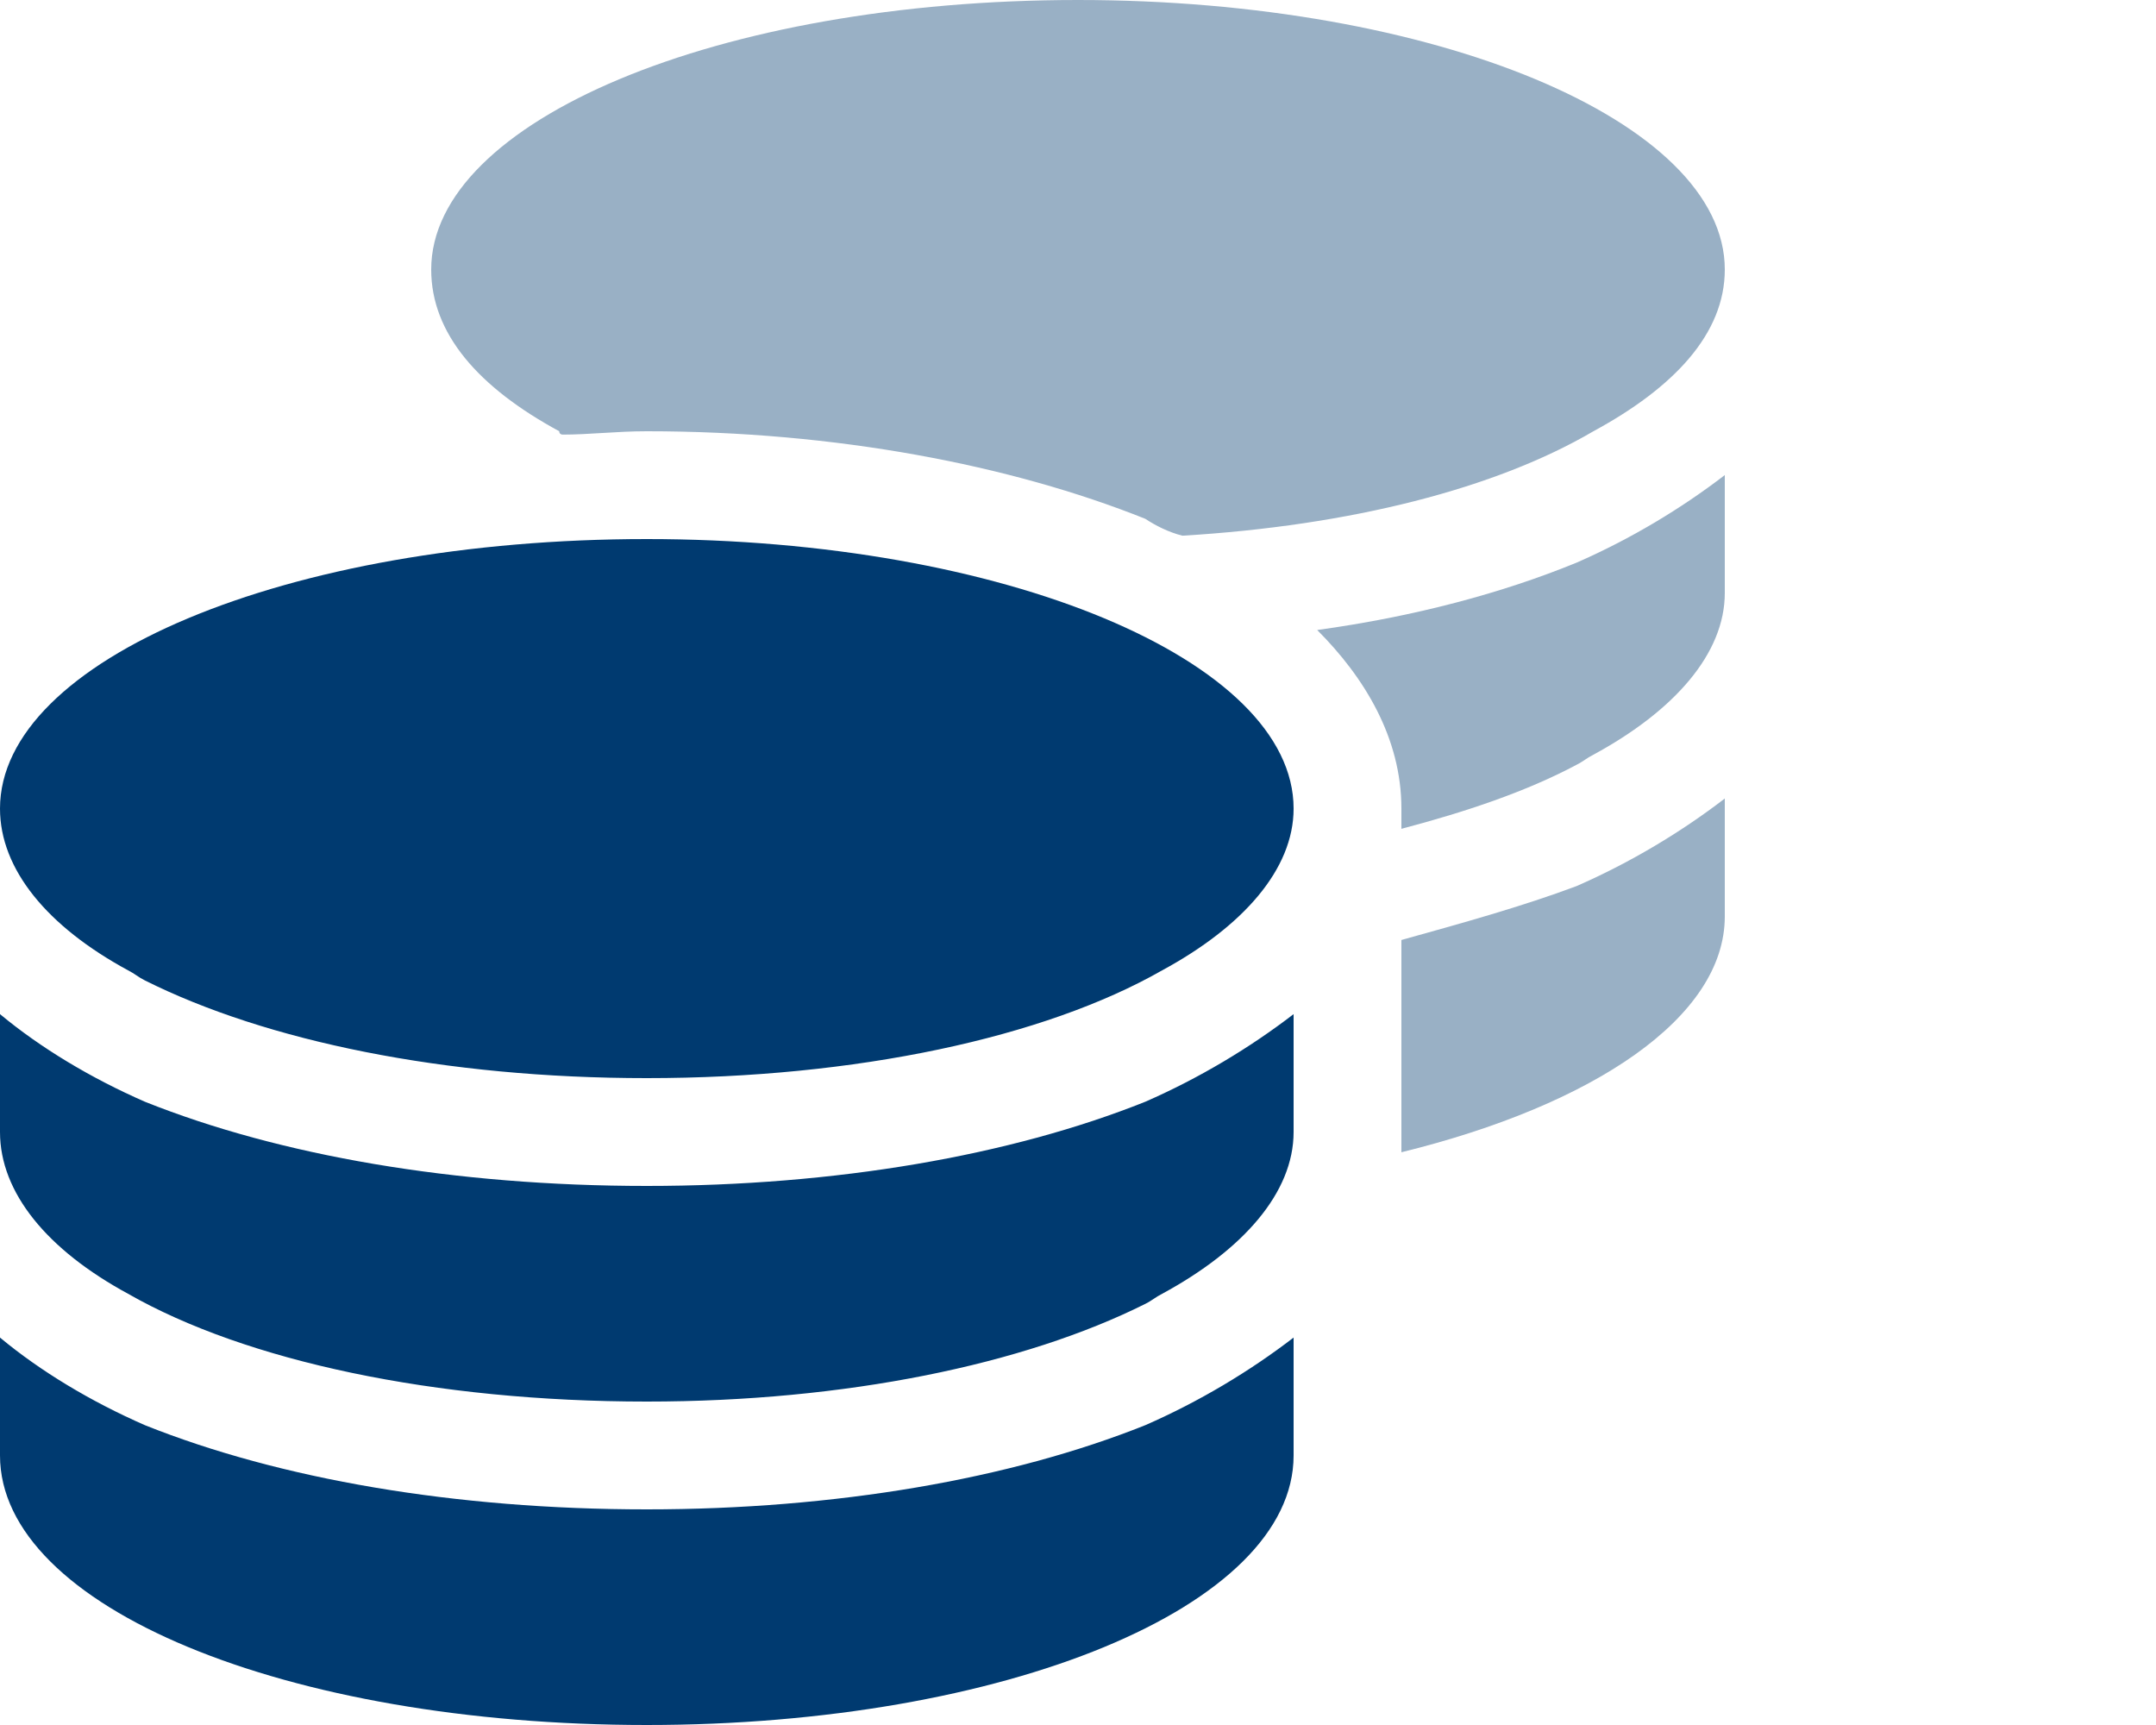
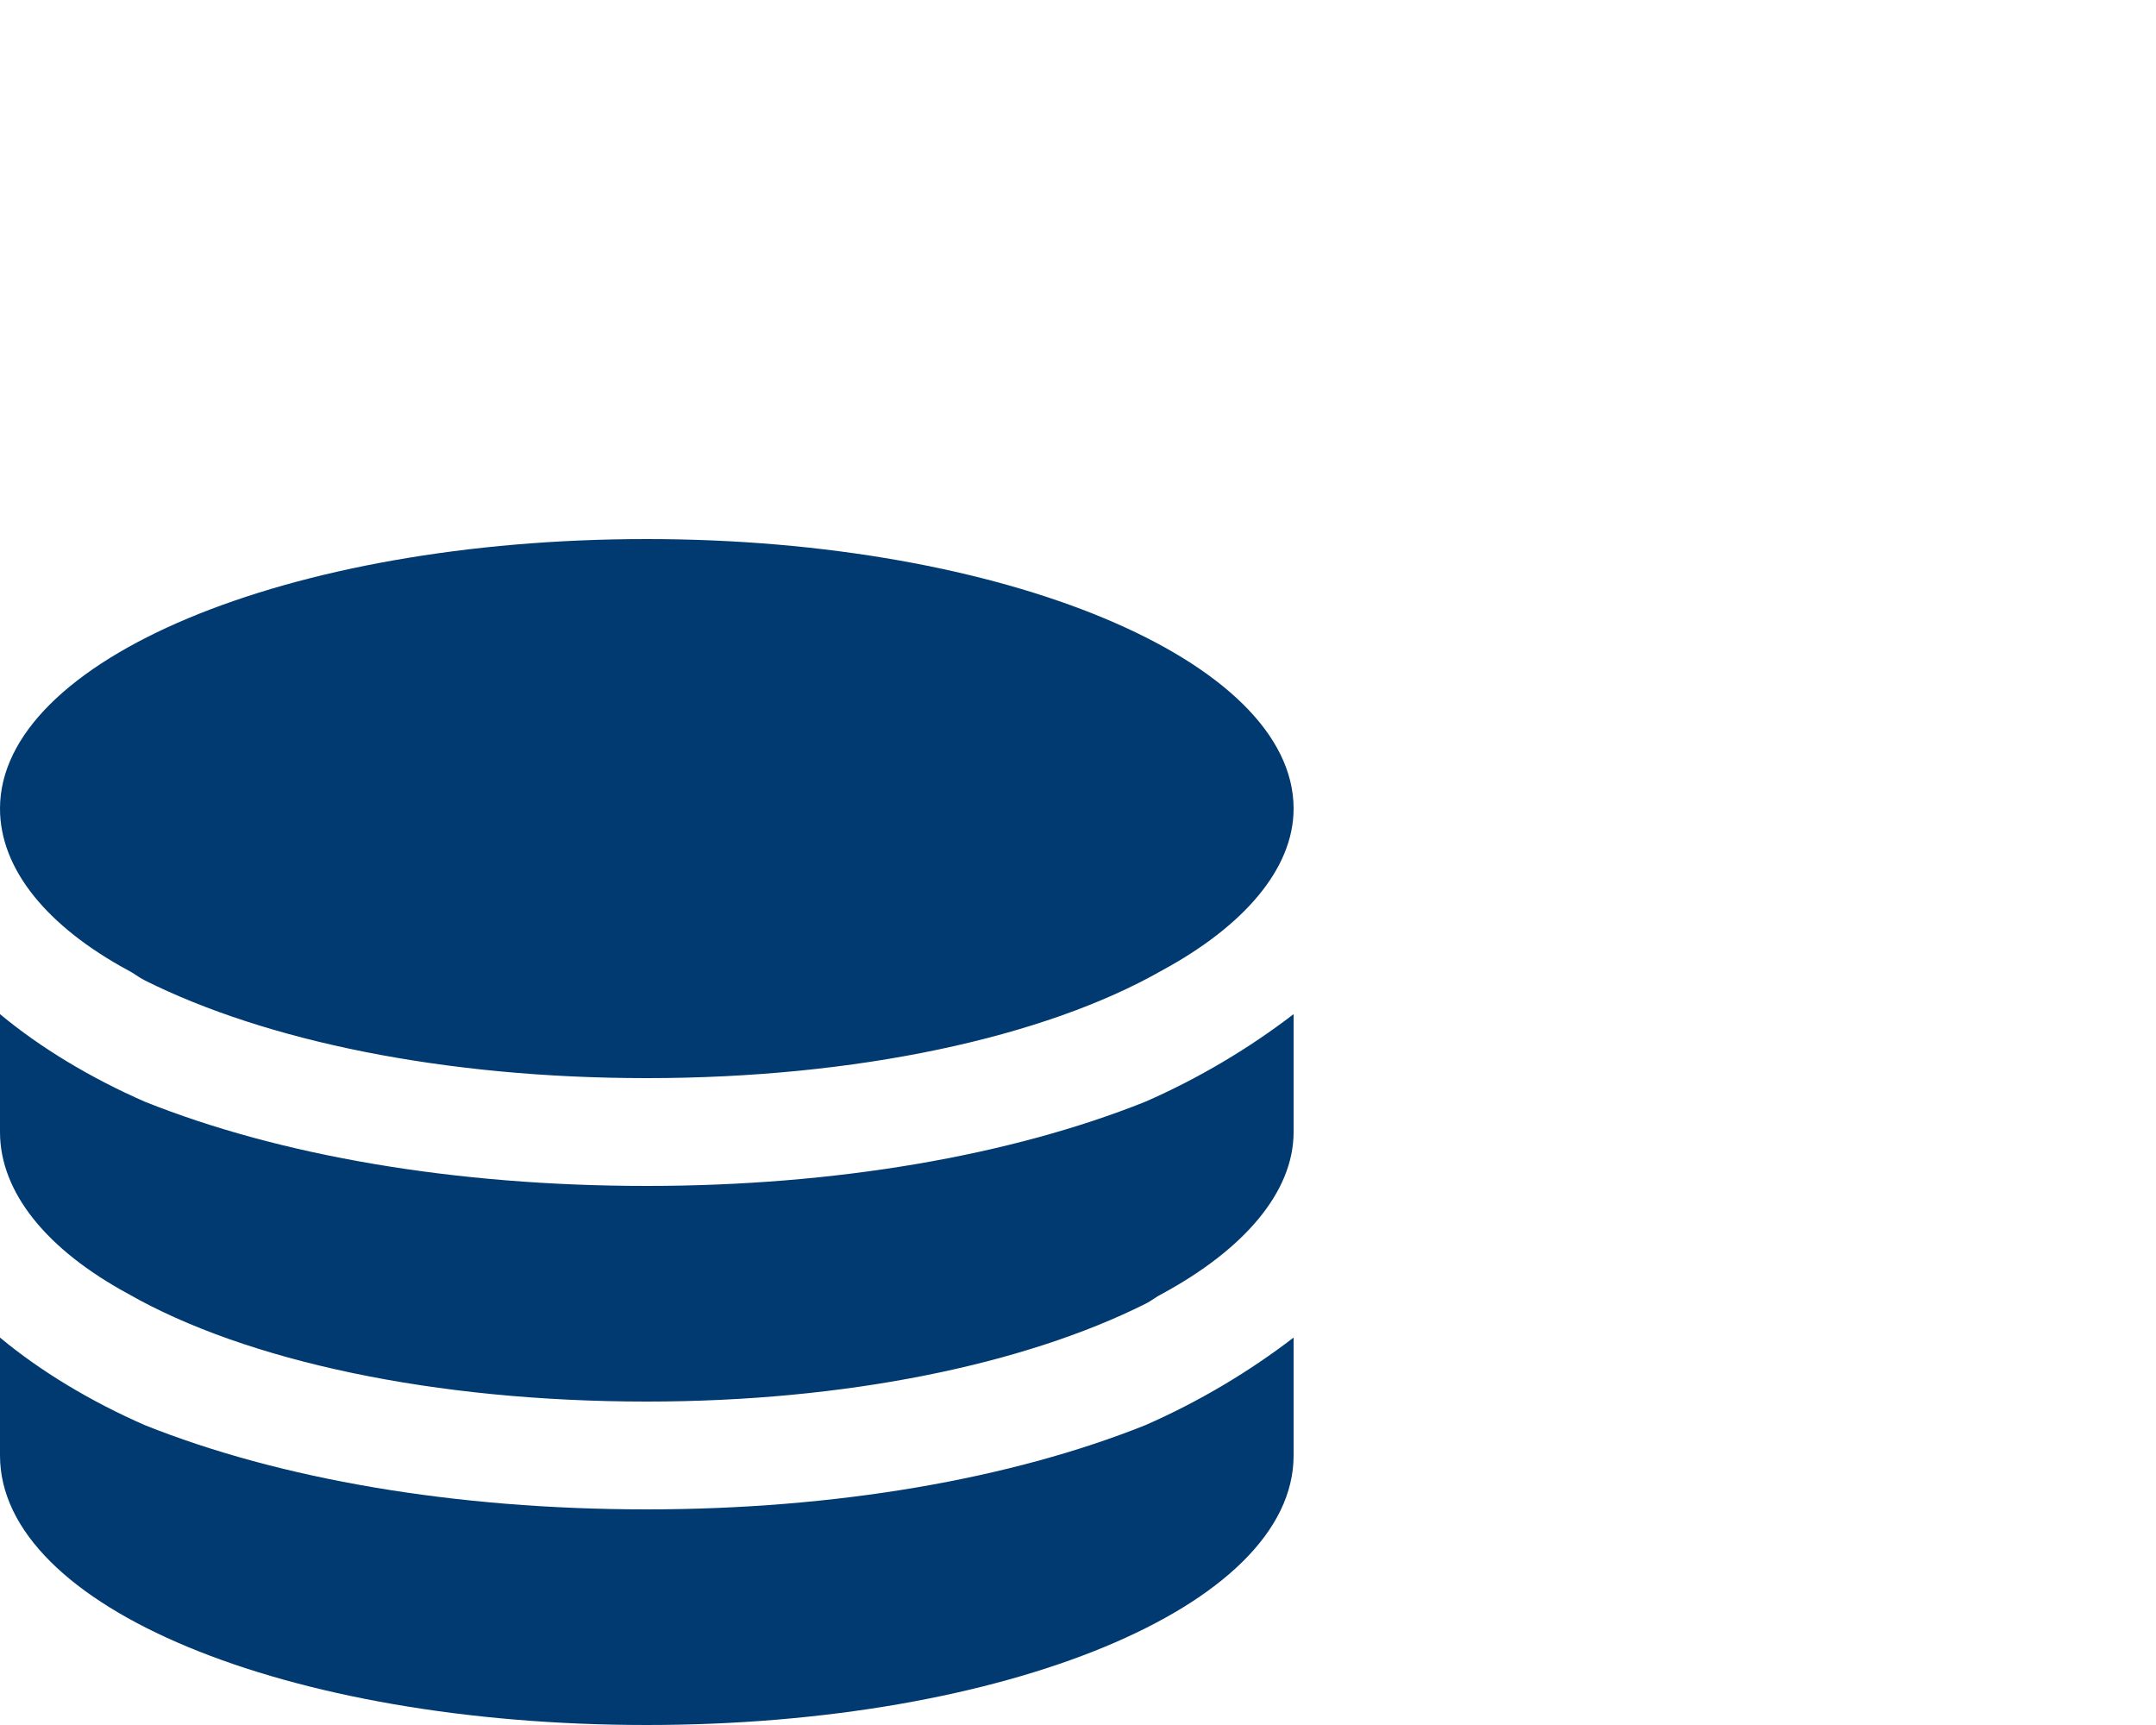
<svg xmlns="http://www.w3.org/2000/svg" width="50" height="40" viewBox="0 0 50 40" fill="none">
  <path d="M30 18.75C30 20.156 28.828 21.484 26.953 22.5C24.219 24.062 19.844 25 15 25C10.312 25 6.172 24.141 3.359 22.734C3.203 22.656 3.125 22.578 2.969 22.5C1.094 21.484 0 20.156 0 18.75C0 15.312 6.641 12.5 15 12.5C23.281 12.5 30 15.312 30 18.75ZM15 27.5C19.375 27.5 23.438 26.797 26.562 25.547C27.812 25 28.984 24.297 30 23.516V26.25C30 27.656 28.828 28.984 26.953 30C26.797 30.078 26.719 30.156 26.562 30.234C23.75 31.641 19.609 32.5 15 32.5C10.078 32.5 5.703 31.562 2.969 30C1.094 28.984 0 27.656 0 26.25V23.516C0.938 24.297 2.109 25 3.359 25.547C6.484 26.797 10.547 27.5 15 27.5ZM30 31.016V33.75C30 37.266 23.281 40 15 40C6.641 40 0 37.266 0 33.75V31.016C0.938 31.797 2.109 32.5 3.359 33.047C6.484 34.297 10.547 35 15 35C19.375 35 23.438 34.297 26.562 33.047C27.812 32.5 28.984 31.797 30 31.016Z" fill="#003A70" />
-   <path opacity="0.4" d="M40 6.25C40 7.734 38.828 8.984 36.953 10C34.688 11.328 31.328 12.188 27.422 12.422C27.109 12.344 26.797 12.188 26.562 12.031C23.438 10.781 19.375 10 15 10C14.297 10 13.672 10.078 13.047 10.078C13.047 10.078 12.969 10.078 12.969 10C11.094 8.984 10 7.734 10 6.25C10 2.812 16.641 0 25 0C33.281 0 40 2.812 40 6.25ZM32.5 21.797C33.906 21.406 35.312 21.016 36.562 20.547C37.812 20 38.984 19.297 40 18.516V21.25C40 23.594 36.953 25.625 32.5 26.719V21.797ZM32.5 18.75C32.5 17.109 31.641 15.703 30.547 14.609C32.812 14.297 34.844 13.75 36.562 13.047C37.812 12.5 38.984 11.797 40 11.016V13.75C40 15.156 38.828 16.484 36.953 17.5C36.797 17.578 36.719 17.656 36.562 17.734C35.391 18.359 33.984 18.828 32.5 19.219V18.75Z" fill="#003A70" />
</svg>